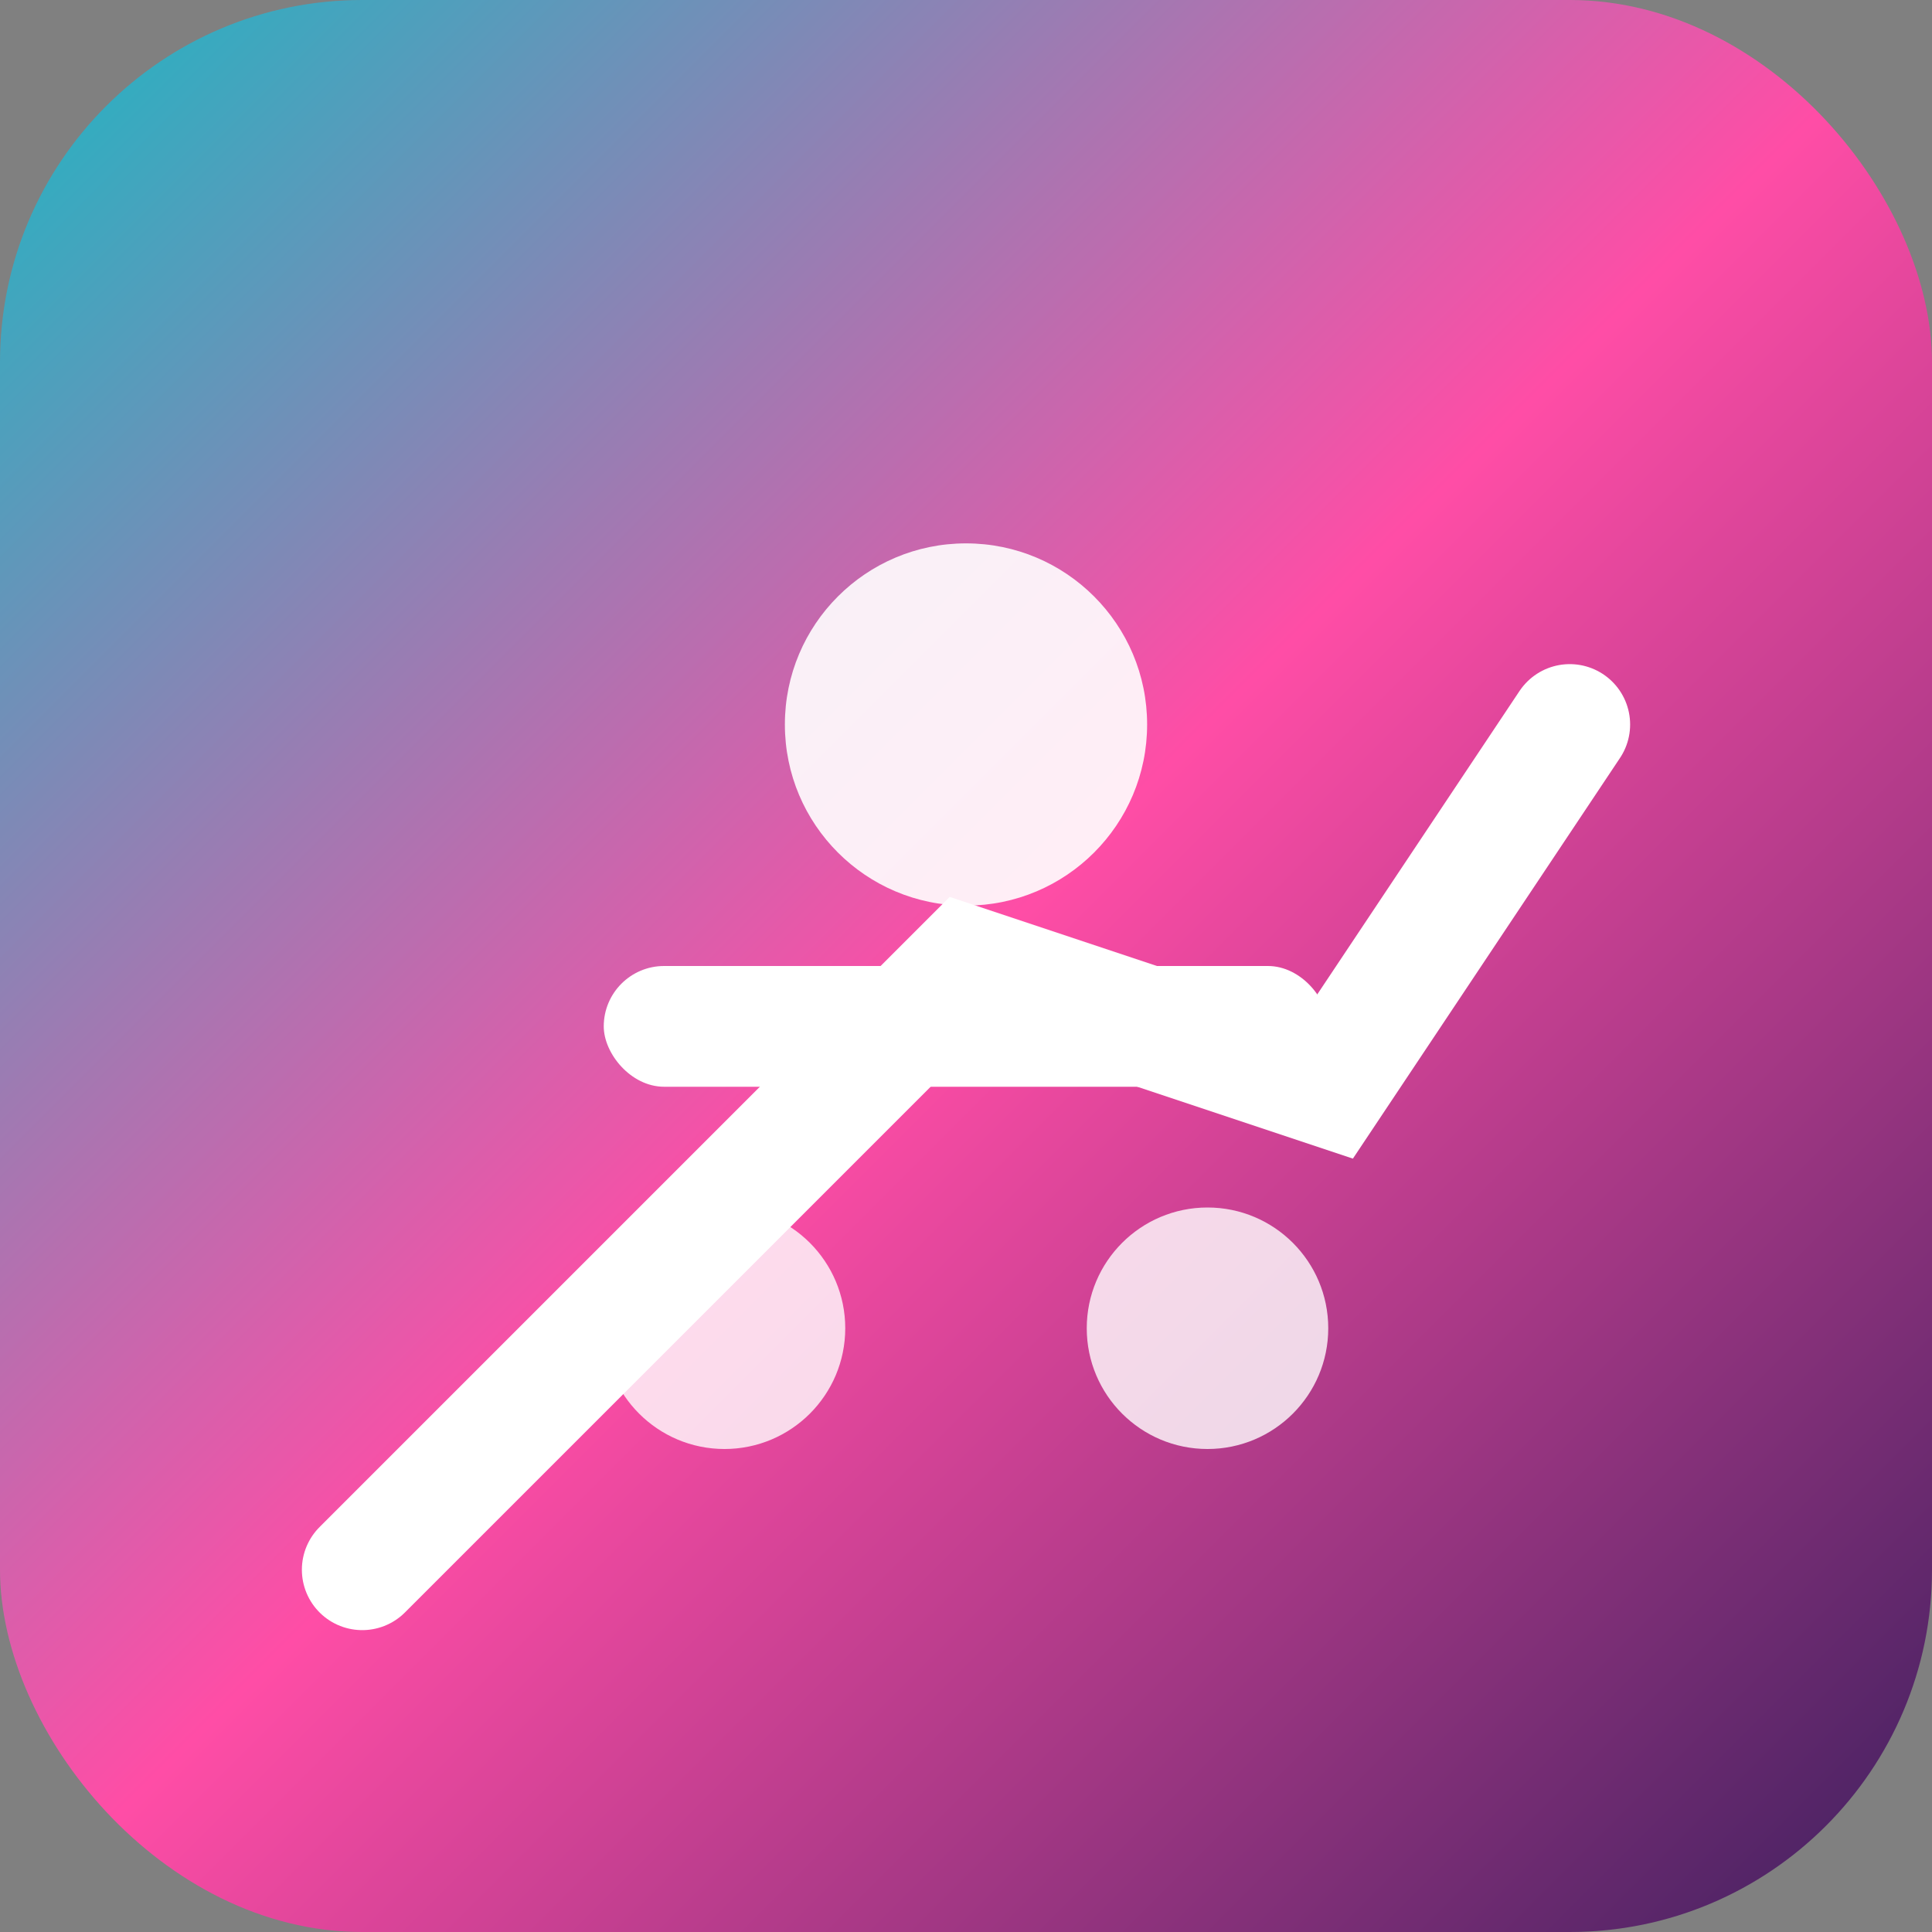
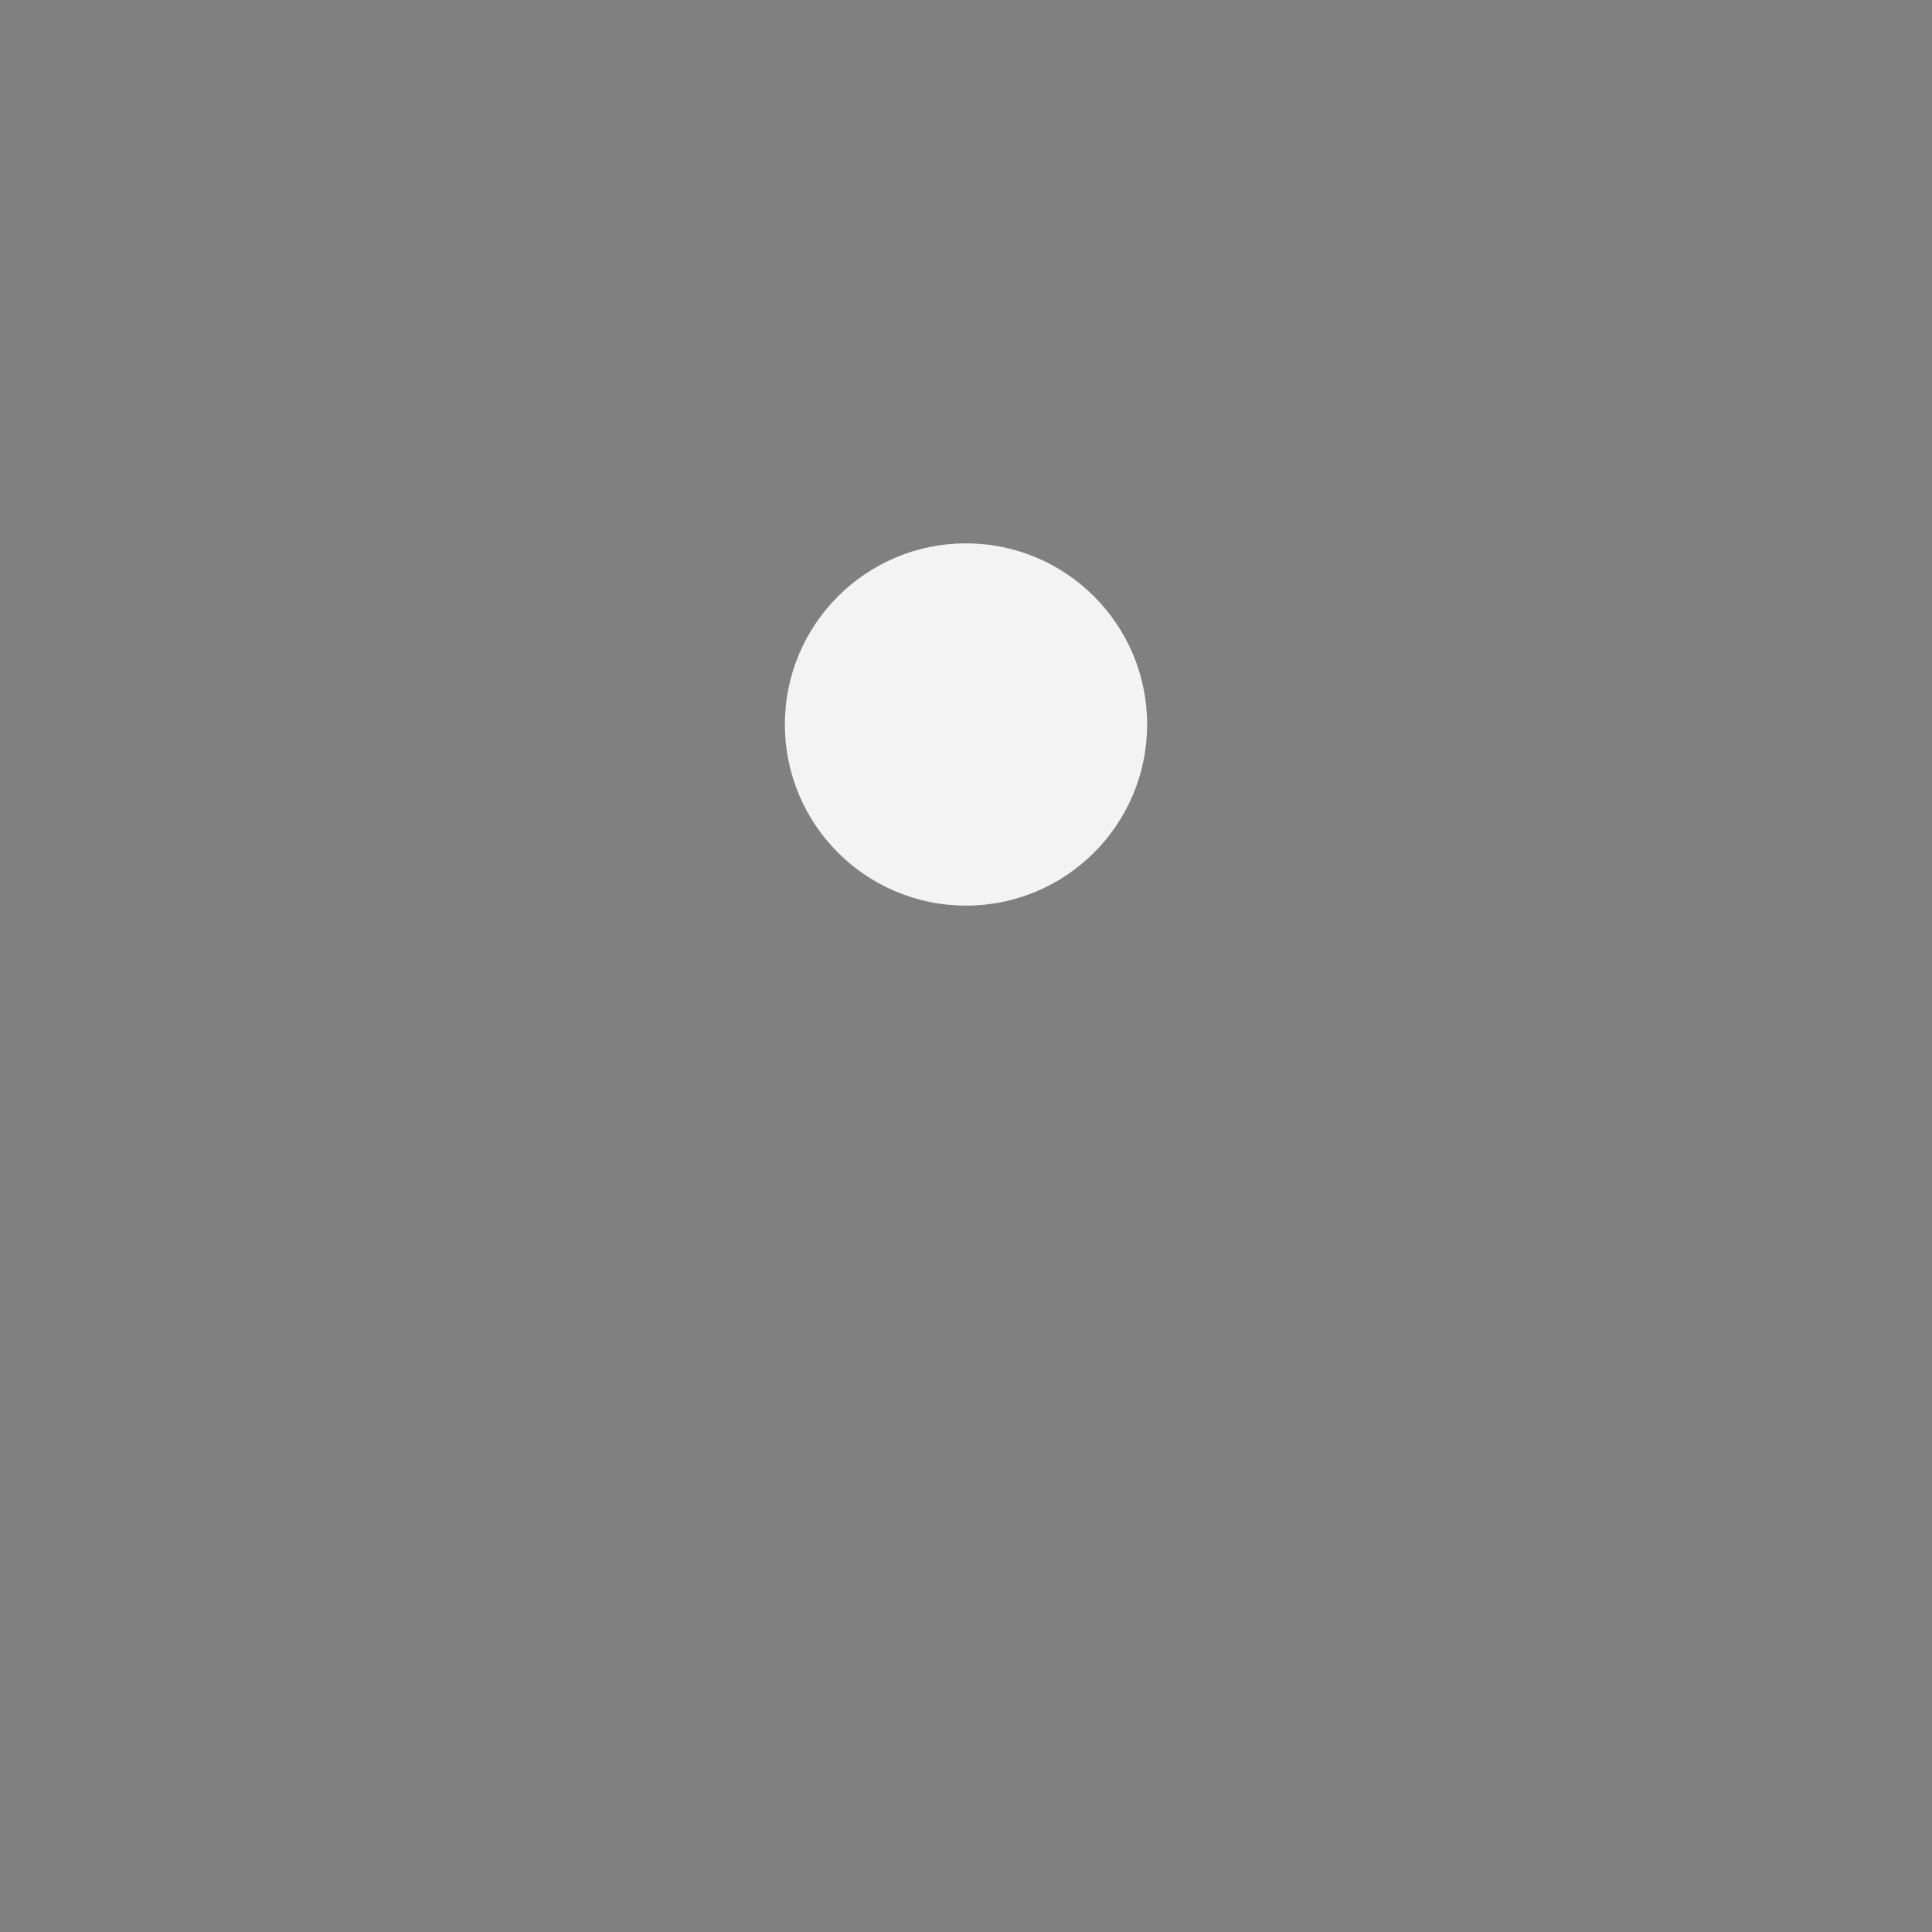
<svg xmlns="http://www.w3.org/2000/svg" viewBox="0 0 32 32" fill="none">
  <rect x="0" y="0" width="32" height="32" fill="#808080" stroke="none" />
  <defs>
    <linearGradient id="gradientBg" x1="0%" y1="0%" x2="100%" y2="100%">
      <stop offset="0%" style="stop-color:#1AB8C3;stop-opacity:1" />
      <stop offset="50%" style="stop-color:#FF4DA6;stop-opacity:1" />
      <stop offset="100%" style="stop-color:#3B1F5E;stop-opacity:1" />
    </linearGradient>
  </defs>
-   <rect width="32" height="32" rx="6" fill="url(#gradientBg)" />
  <circle cx="16" cy="12" r="3" fill="#ffffff" opacity="0.9" />
-   <rect x="10" y="16" width="12" height="2" rx="1" fill="#ffffff" />
-   <circle cx="12" cy="22" r="2" fill="#ffffff" opacity="0.8" />
-   <circle cx="20" cy="22" r="2" fill="#ffffff" opacity="0.8" />
-   <path d="M 6 26 L 10 22 L 16 16 L 22 18 L 26 12" stroke="#ffffff" stroke-width="2" fill="none" stroke-linecap="round" />
</svg>